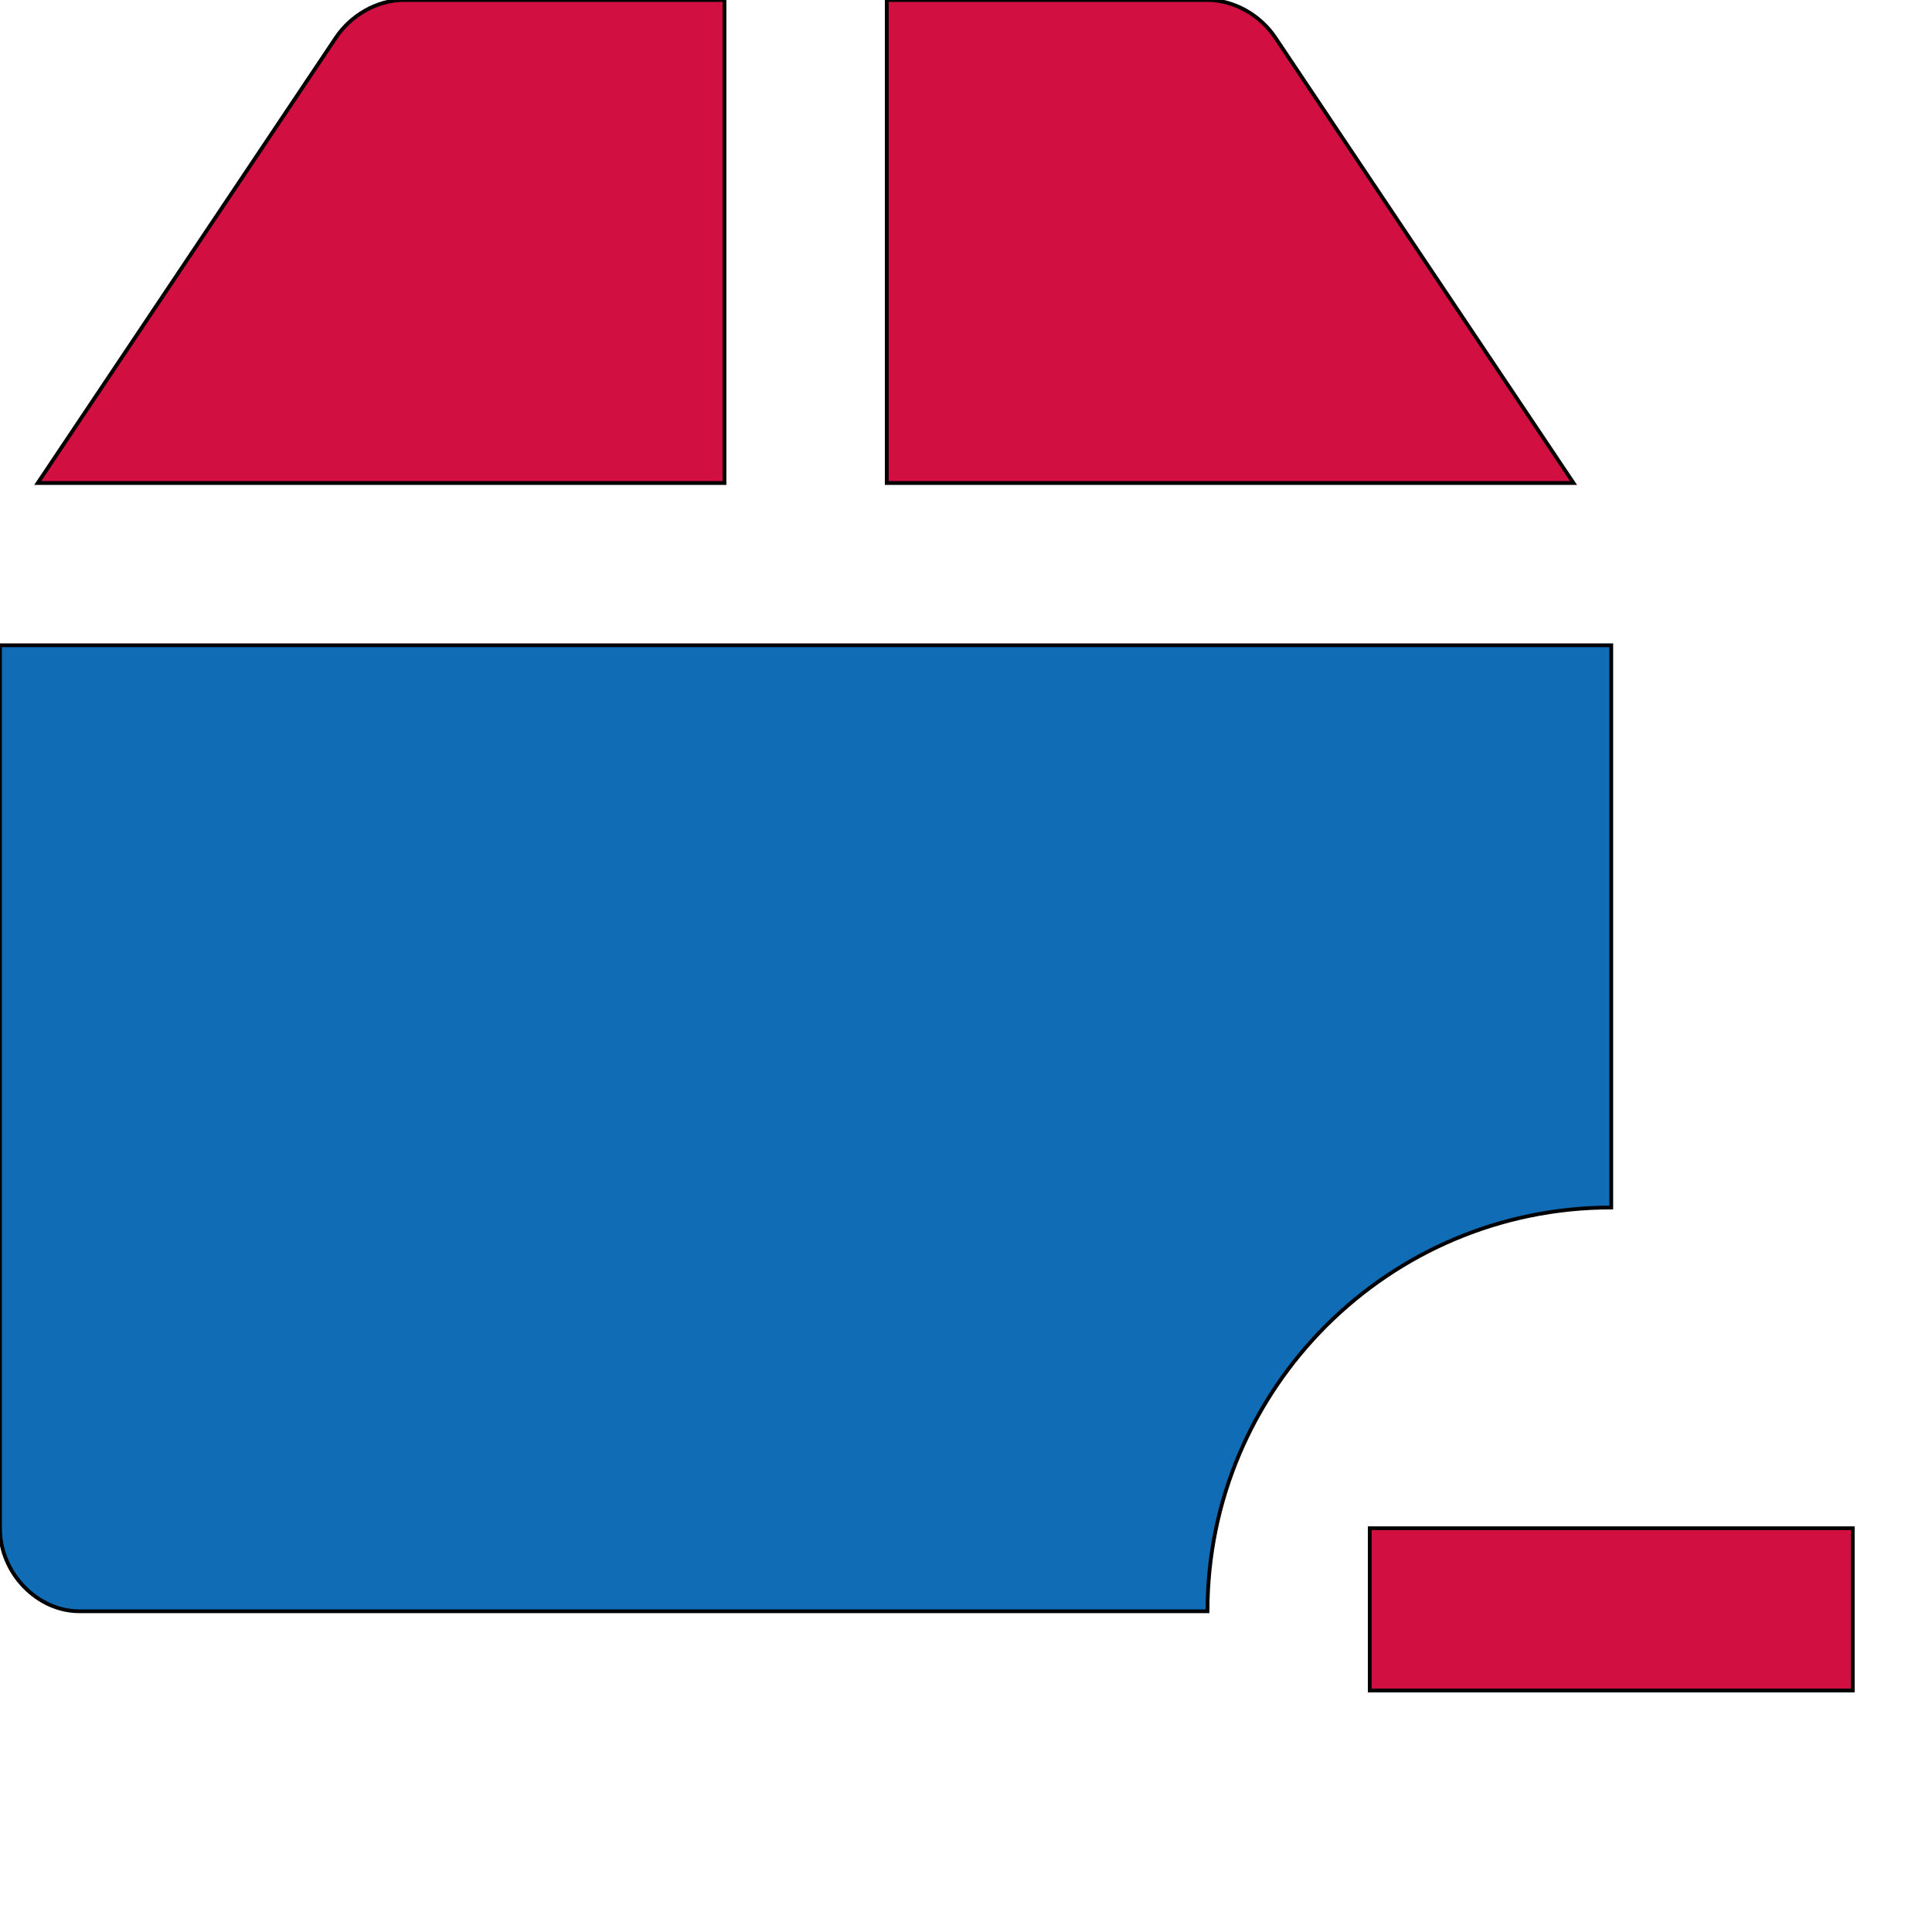
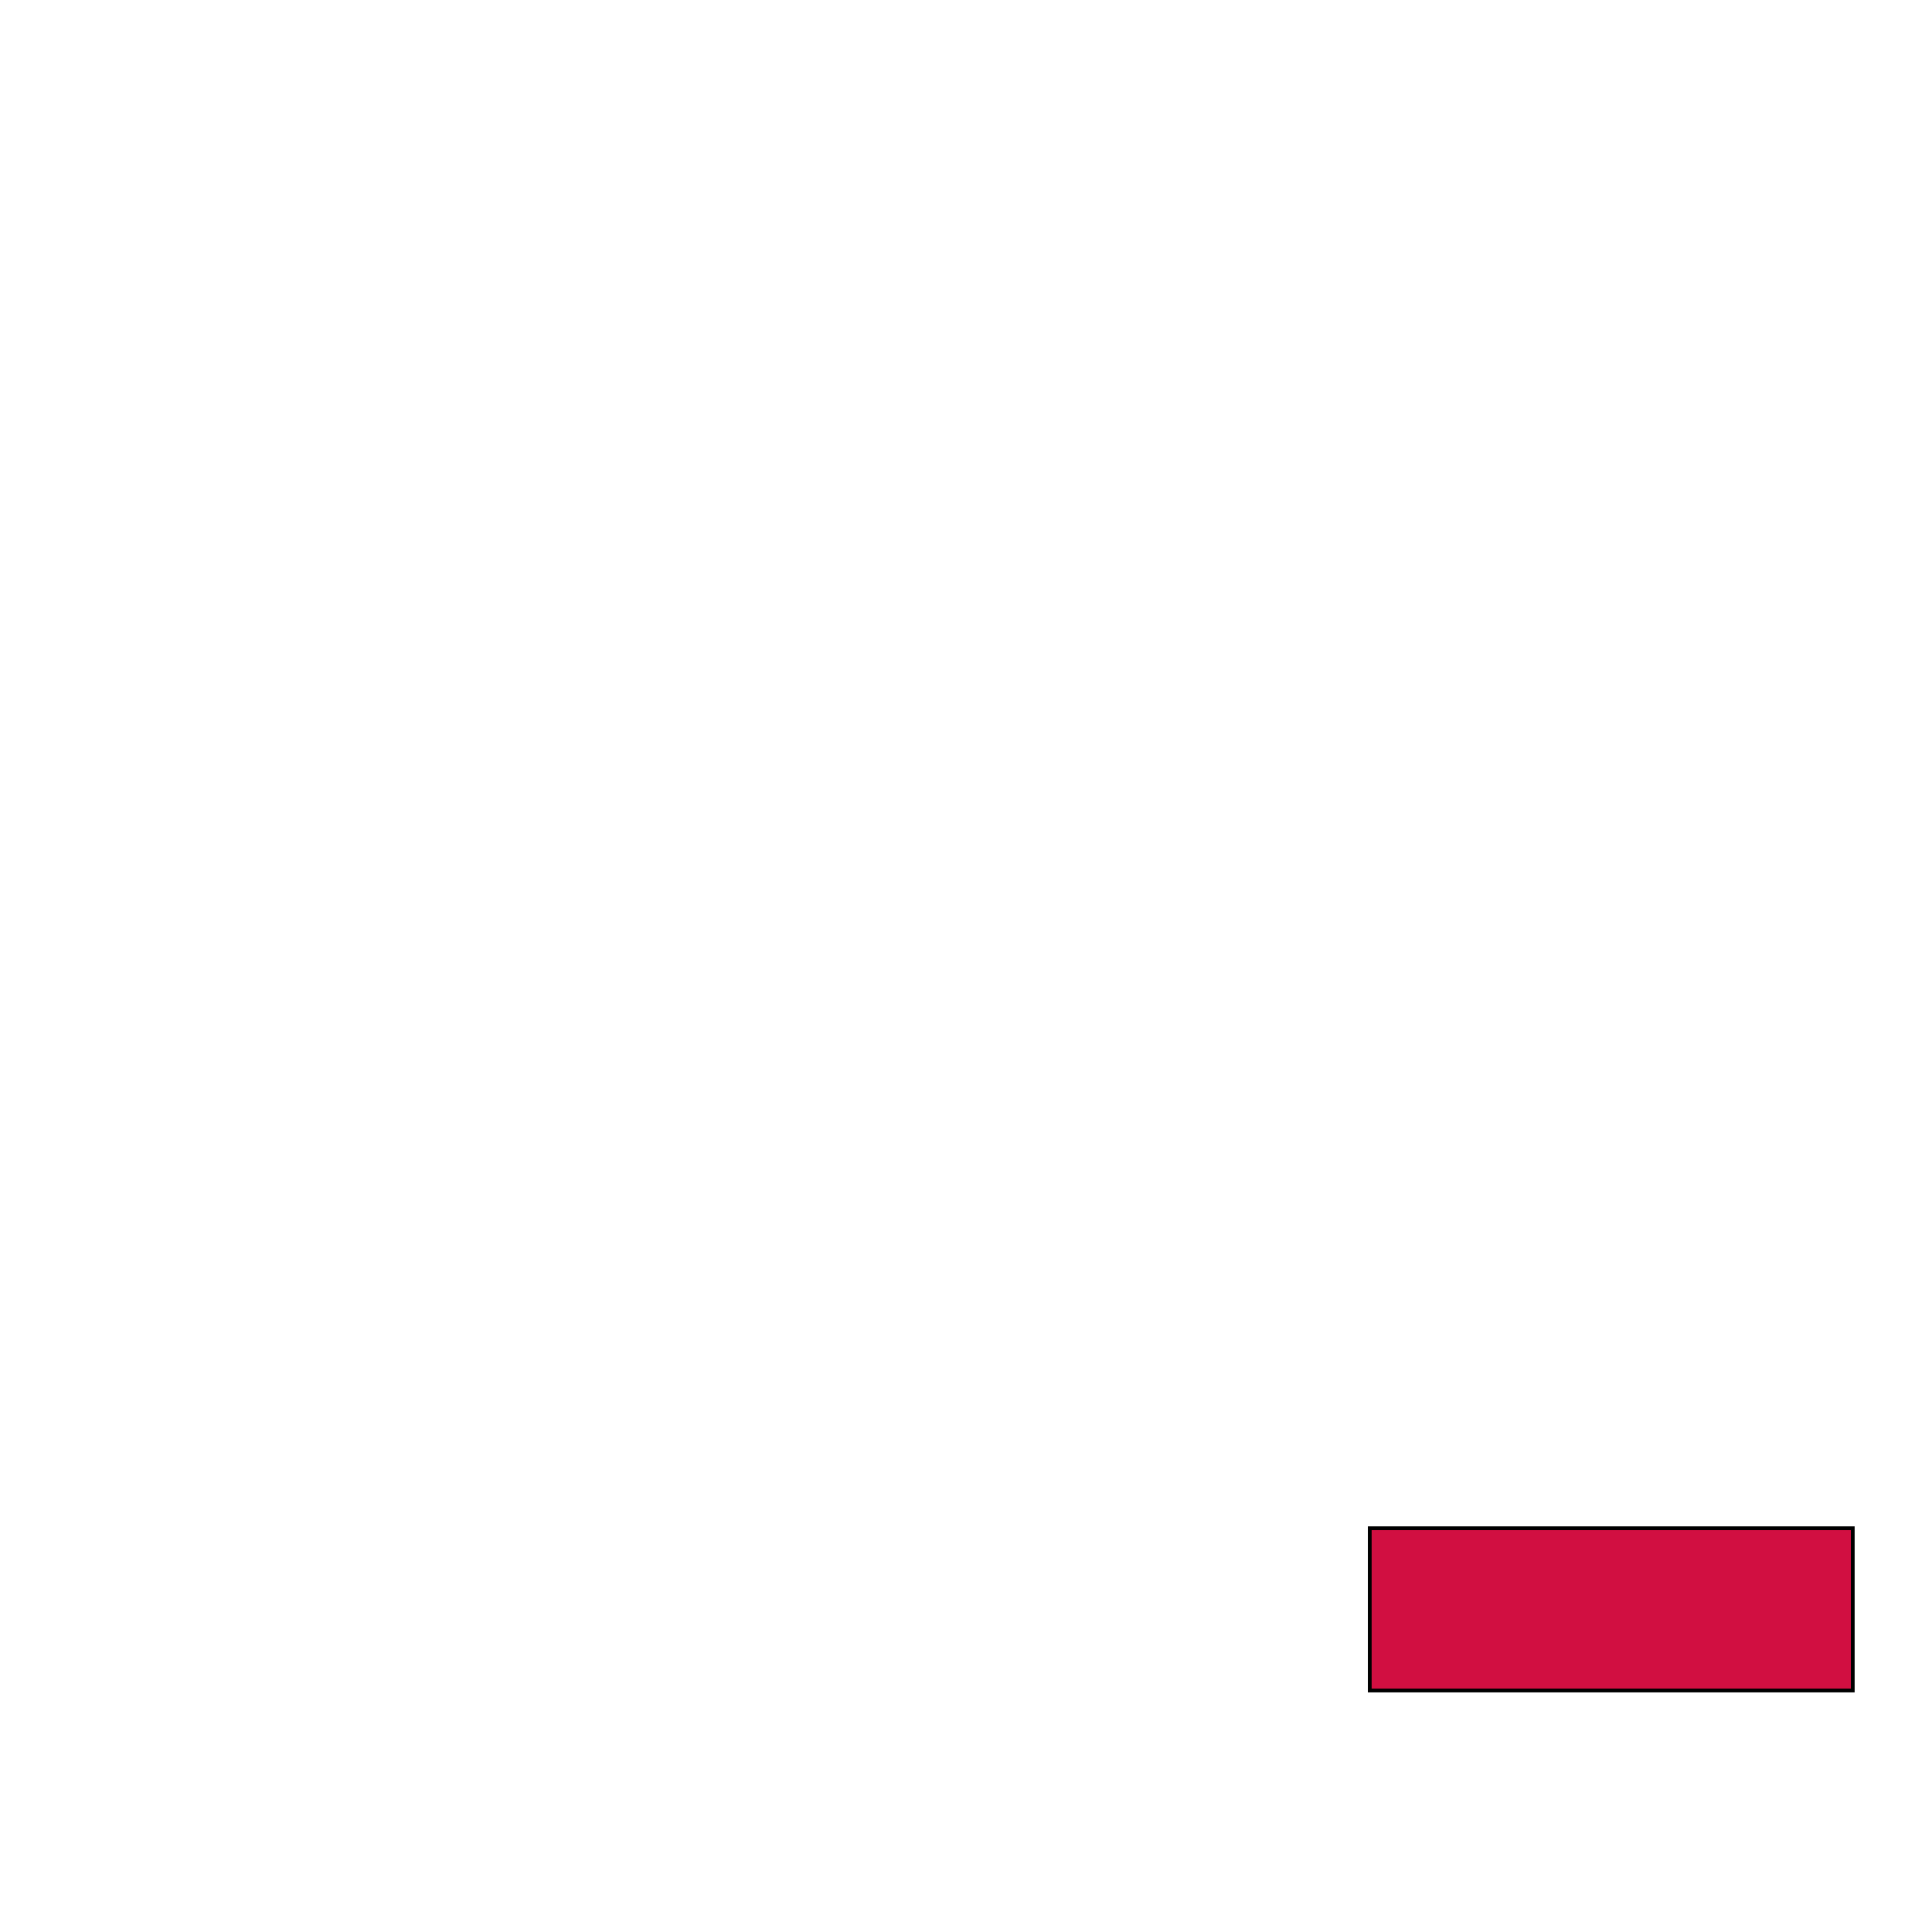
<svg xmlns="http://www.w3.org/2000/svg" id="th_ara_box-subtract" width="100%" height="100%" version="1.1" preserveAspectRatio="xMidYMin slice" data-uid="ara_box-subtract" data-keyword="ara_box-subtract" viewBox="0 0 512 512" data-colors="[&quot;#106CB5&quot;,&quot;#D10F41&quot;,&quot;#106CB5&quot;,&quot;#D10F41&quot;,&quot;#106CB5&quot;]">
-   <path id="th_ara_box-subtract_1" d="M427 171L0 171L0 405C0 417 10 427 21 427L320 427C320 427 320 427 320 427C320 368 368 320 427 320Z " fill-rule="evenodd" fill="#106cb5" stroke-width="1" stroke="#000000" />
-   <path id="th_ara_box-subtract_2" d="M192 0L107 0C100 0 93 4 89 10L10 128L192 128Z " fill-rule="evenodd" fill="#d10f41" stroke-width="1" stroke="#000000" />
-   <path id="th_ara_box-subtract_0" d="M338 10C334 4 327 0 320 0L235 0L235 128L417 128Z " fill-rule="evenodd" fill="#d10f41" stroke-width="1" stroke="#000000" />
  <path id="th_ara_box-subtract_3" d="M363 405L491 405L491 448L363 448Z " fill-rule="evenodd" fill="#d10f41" stroke-width="1" stroke="#000000" />
  <defs id="SvgjsDefs1542" fill="#d10f41" />
</svg>